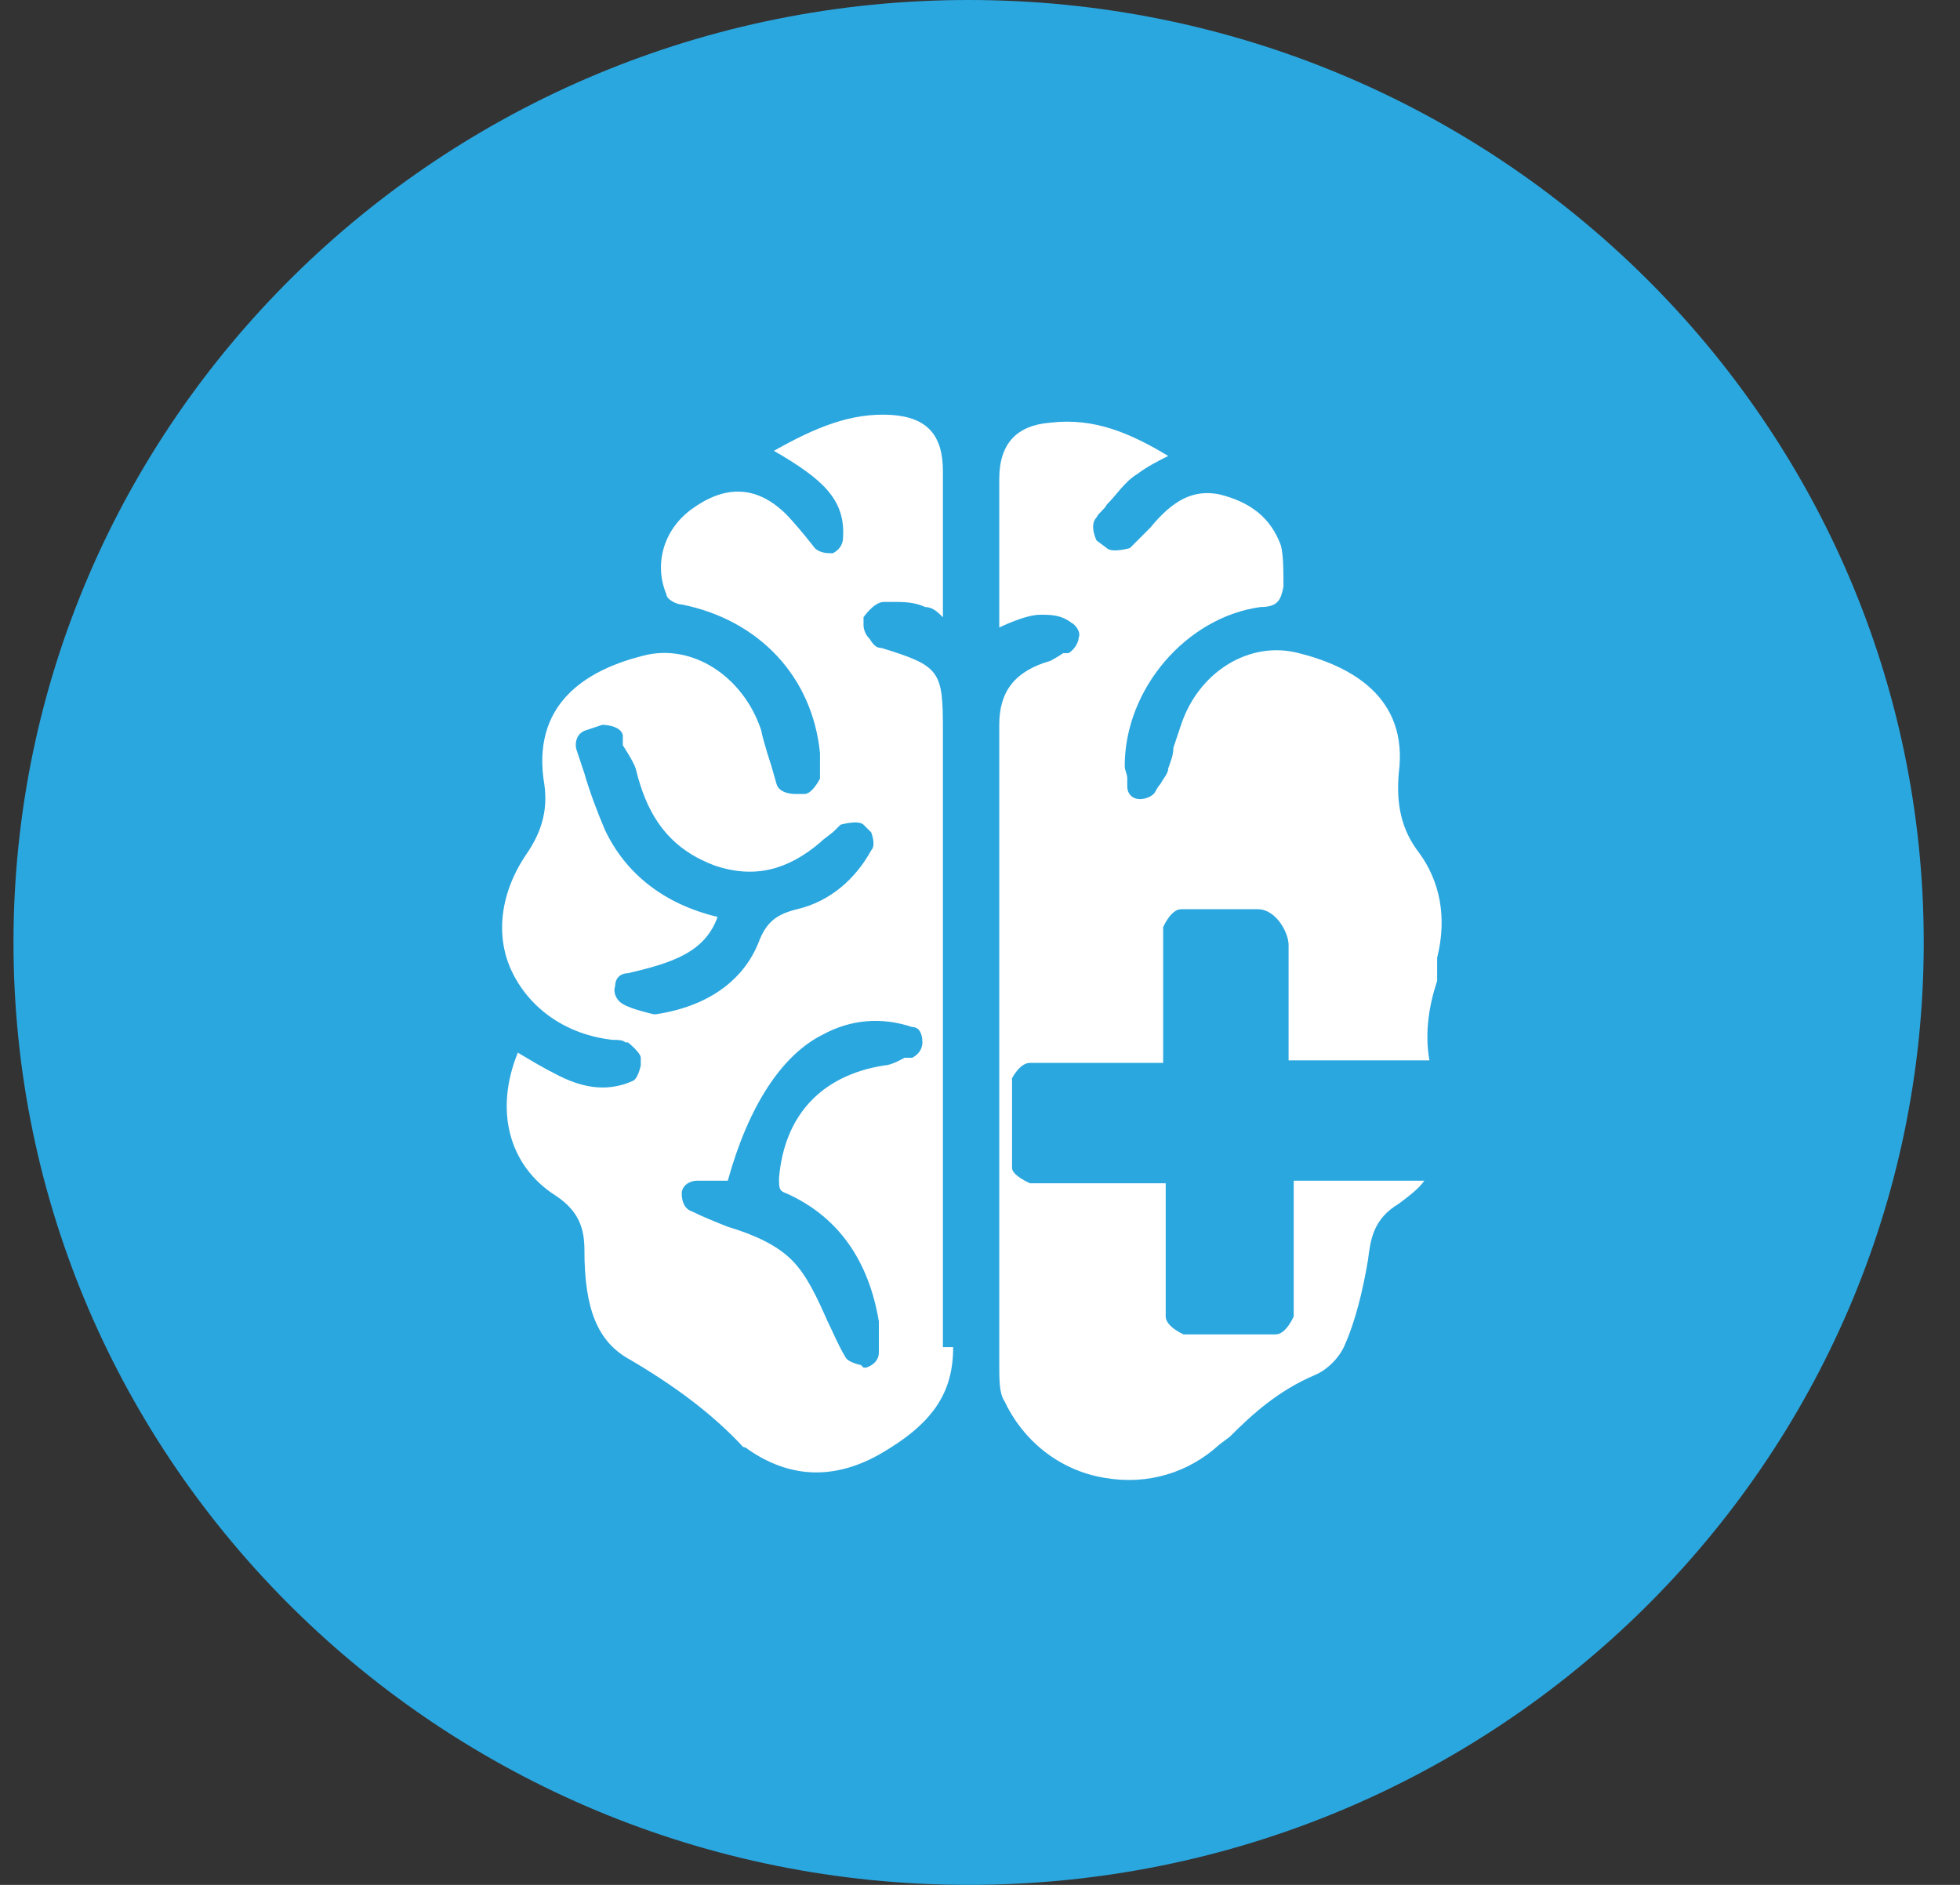
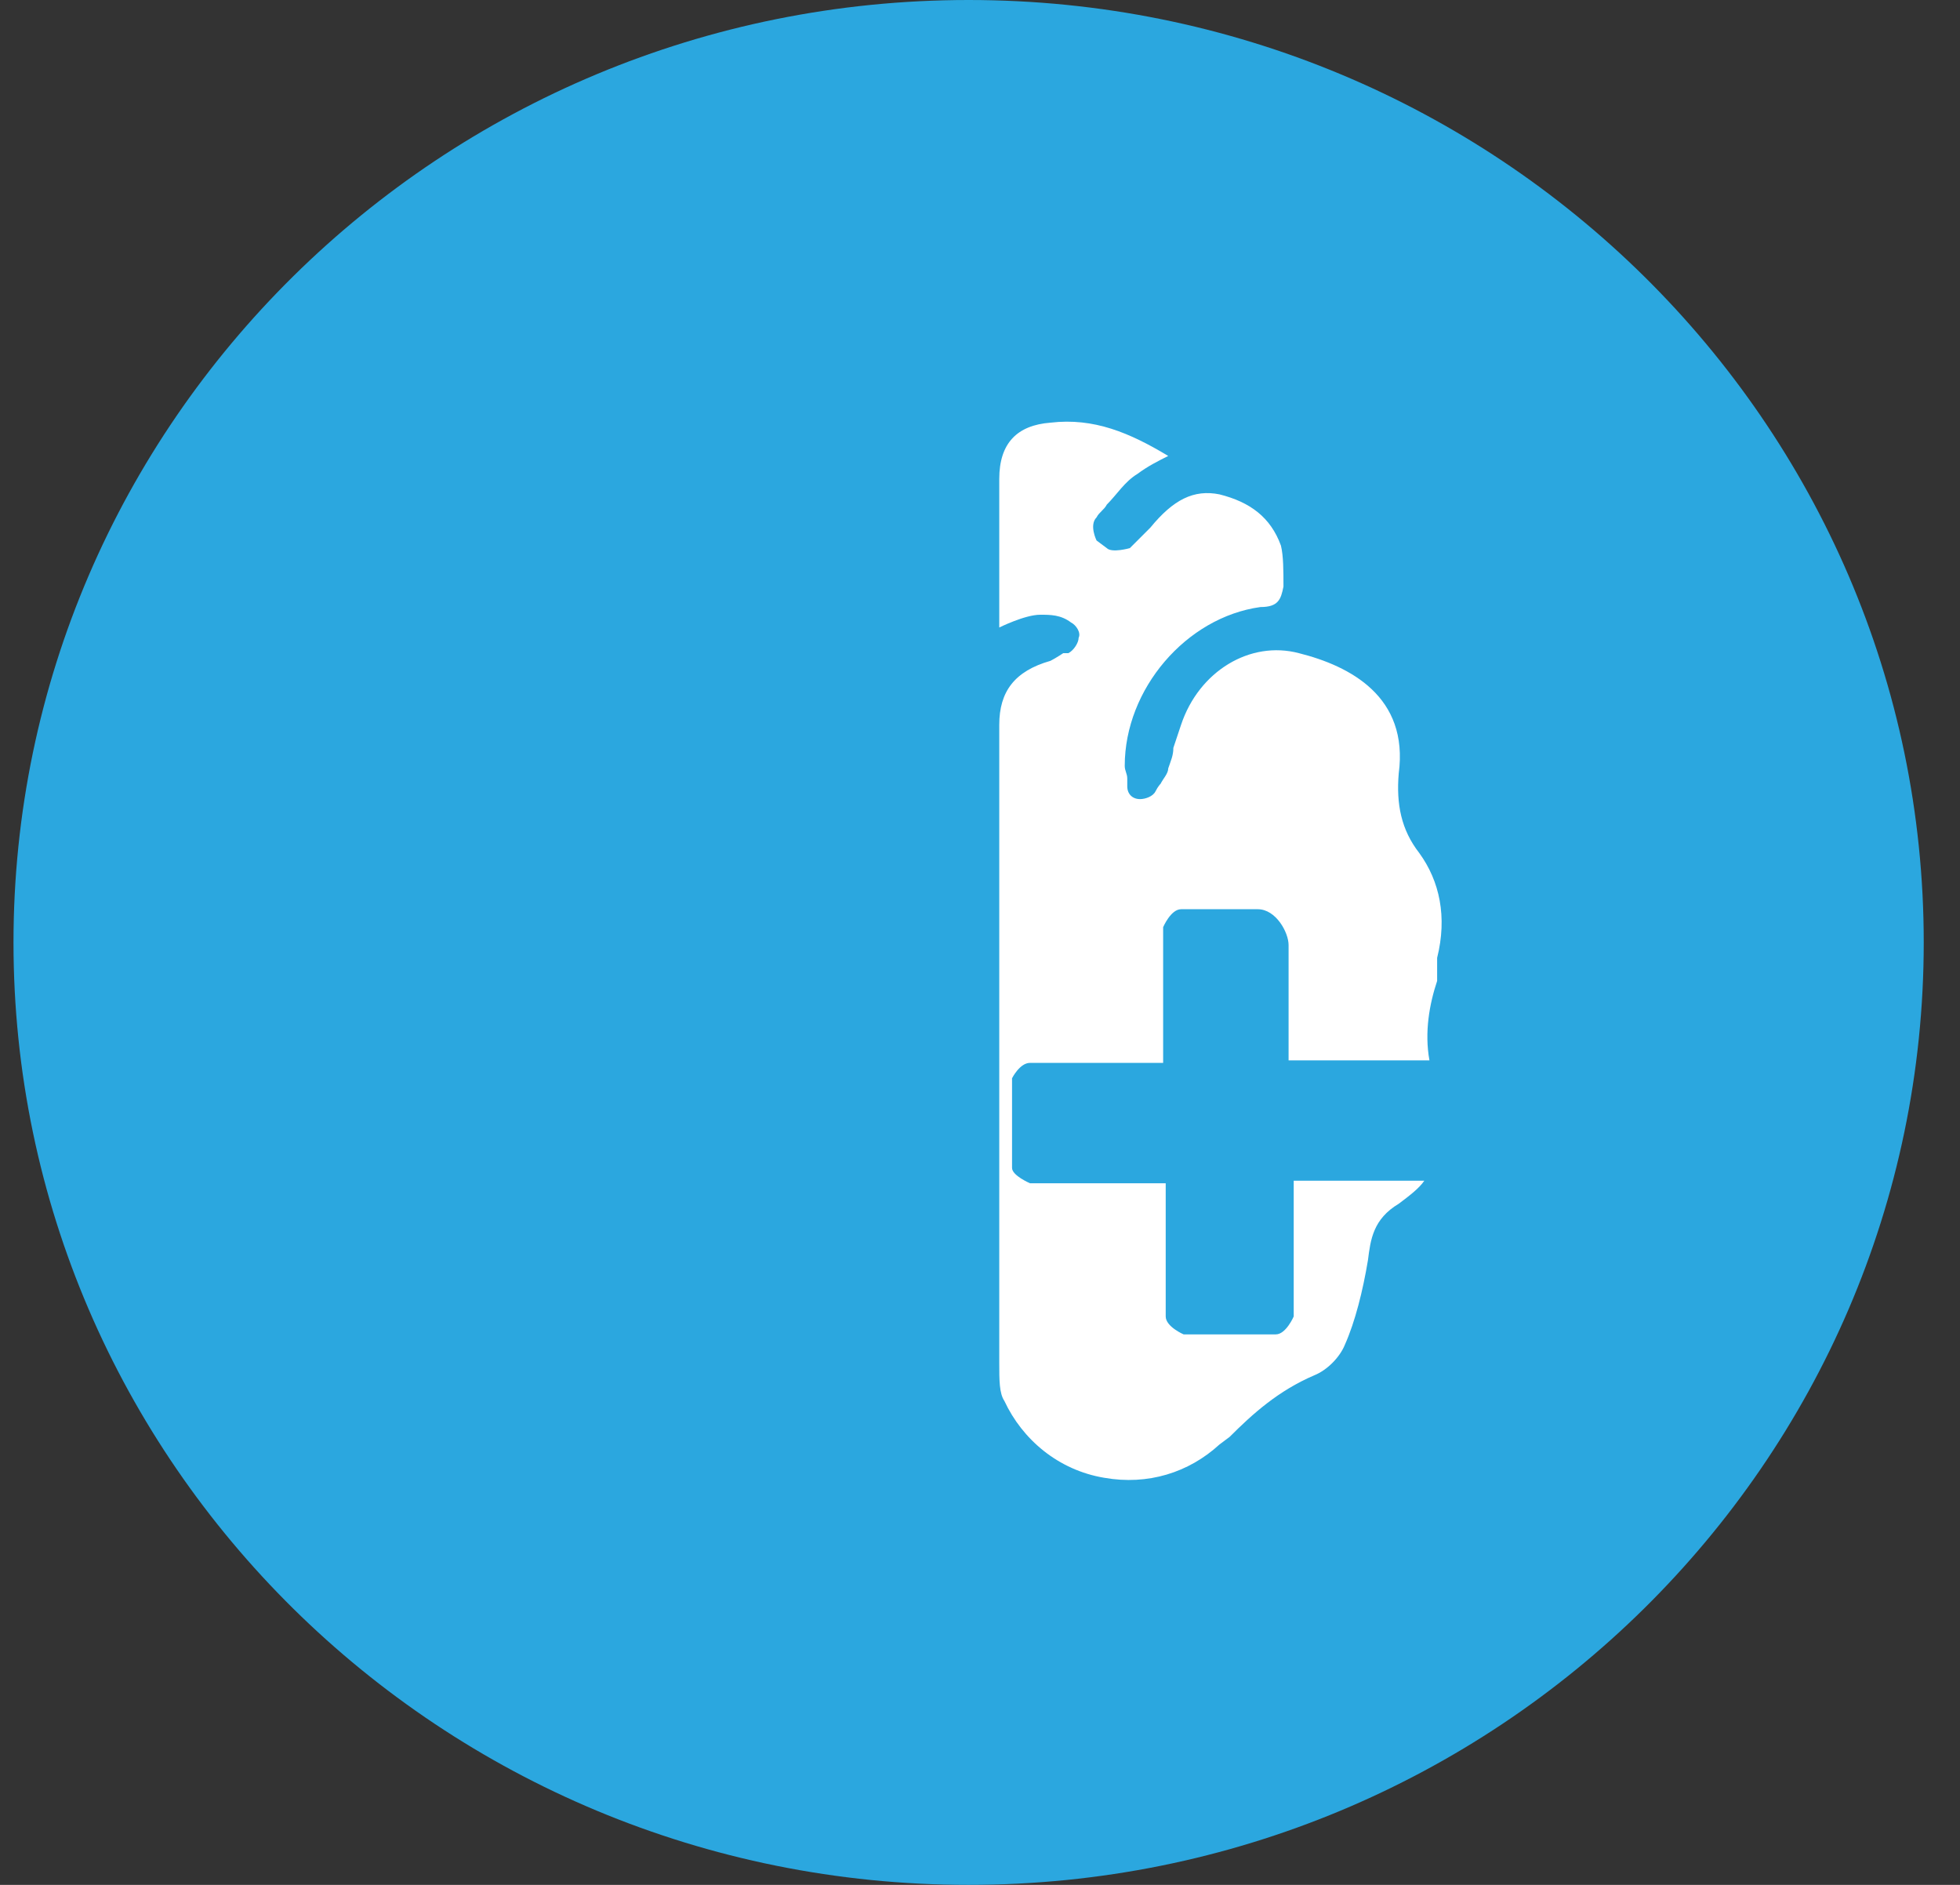
<svg xmlns="http://www.w3.org/2000/svg" fill="none" viewBox="0 0 52 50" height="50" width="52">
  <rect x="0" y="0" width="52" height="50" fill="#333333" stroke="none" />
  <path fill="#2BA7DF" d="M51.038 25C51.038 38.791 39.693 50 25.698 50C11.704 50 0.358 38.791 0.358 25C0.358 11.209 11.704 0 25.698 0C39.693 0 51.038 11.209 51.038 25Z" />
-   <path fill="white" d="M25.016 35.736C25.016 31.795 25.016 27.787 25.016 23.915V19.363C25.016 17.801 24.948 17.665 23.385 17.189C23.182 17.189 23.114 16.986 23.046 16.918C22.978 16.85 22.91 16.714 22.91 16.578V16.374C22.91 16.374 23.182 15.967 23.453 15.967C23.521 15.967 23.657 15.967 23.725 15.967C23.929 15.967 24.269 15.967 24.54 16.102C24.744 16.102 24.88 16.238 25.016 16.374V12.502C25.016 11.551 24.608 11.075 23.657 11.007C22.57 10.939 21.619 11.347 20.532 11.959C21.823 12.706 22.434 13.249 22.366 14.268C22.366 14.472 22.23 14.608 22.095 14.676C21.959 14.676 21.755 14.676 21.619 14.54L21.347 14.2C21.347 14.2 21.008 13.793 20.872 13.657C20.125 12.91 19.309 12.842 18.426 13.453C17.611 13.996 17.339 14.948 17.679 15.763C17.679 15.899 17.951 16.035 18.087 16.035C20.125 16.442 21.551 17.937 21.755 19.975C21.755 20.179 21.755 20.314 21.755 20.518V20.654C21.755 20.654 21.551 21.062 21.347 21.062H21.076C21.076 21.062 20.668 21.062 20.6 20.79L20.464 20.314C20.464 20.314 20.26 19.703 20.192 19.363C19.717 17.937 18.358 17.054 17.067 17.393C15.709 17.733 14.146 18.548 14.418 20.654C14.554 21.401 14.418 22.013 13.943 22.692C13.263 23.711 13.127 24.866 13.603 25.817C14.078 26.768 15.029 27.448 16.252 27.584C16.388 27.584 16.524 27.584 16.592 27.651H16.66C16.66 27.651 17 27.923 17 28.059V28.263C17 28.263 16.932 28.602 16.796 28.67C16.049 29.01 15.369 28.806 14.826 28.535C14.418 28.331 14.078 28.127 13.739 27.923C13.127 29.418 13.467 30.912 14.758 31.727C15.369 32.135 15.505 32.611 15.505 33.154C15.505 34.717 15.845 35.6 16.728 36.075C17.883 36.755 18.902 37.502 19.717 38.385C19.717 38.385 19.785 38.385 19.853 38.453C20.94 39.2 22.095 39.268 23.317 38.589C24.744 37.774 25.288 36.959 25.288 35.736M17.339 26.904C17.339 26.904 16.728 26.768 16.524 26.632C16.388 26.564 16.252 26.361 16.32 26.157C16.32 25.953 16.456 25.817 16.66 25.817C17.815 25.545 18.698 25.274 19.038 24.323C17.611 23.983 16.592 23.168 16.049 22.013C15.845 21.537 15.641 20.994 15.505 20.518C15.437 20.314 15.369 20.111 15.301 19.907C15.233 19.703 15.301 19.431 15.573 19.363L15.98 19.227C15.98 19.227 16.456 19.227 16.524 19.499V19.771C16.524 19.771 16.796 20.179 16.864 20.382C17.203 21.809 17.883 22.556 18.97 22.964C19.989 23.304 20.872 23.1 21.755 22.352C21.891 22.217 22.027 22.149 22.163 22.013L22.299 21.877C22.299 21.877 22.774 21.741 22.91 21.877L23.114 22.081C23.114 22.081 23.25 22.42 23.114 22.556C22.706 23.304 22.027 23.915 21.144 24.119C20.6 24.255 20.328 24.459 20.125 25.002C19.717 26.021 18.766 26.7 17.407 26.904C17.407 26.904 17.339 26.904 17.271 26.904H17.339ZM22.842 36.211C22.842 36.211 22.502 36.143 22.434 36.007C22.23 35.668 22.095 35.328 21.959 35.056C21.687 34.445 21.415 33.834 21.008 33.426C20.6 33.018 19.989 32.746 19.309 32.543C18.97 32.407 18.63 32.271 18.358 32.135C18.154 32.067 18.087 31.863 18.087 31.66C18.087 31.456 18.29 31.32 18.494 31.32H19.309C19.853 29.35 20.736 27.991 21.823 27.448C22.57 27.04 23.385 26.972 24.201 27.244C24.404 27.244 24.472 27.448 24.472 27.651C24.472 27.855 24.337 27.991 24.201 28.059H23.997C23.997 28.059 23.657 28.263 23.453 28.263C21.755 28.535 20.804 29.622 20.668 31.252C20.668 31.524 20.668 31.592 20.872 31.66C22.23 32.271 23.046 33.426 23.317 35.056C23.317 35.26 23.317 35.396 23.317 35.6C23.317 35.668 23.317 35.736 23.317 35.871C23.317 36.075 23.182 36.211 22.978 36.279C22.978 36.279 22.978 36.279 22.91 36.279L22.842 36.211Z" />
  <path fill="white" d="M38.128 25.41C38.399 24.323 38.196 23.372 37.652 22.625C37.176 22.013 37.041 21.334 37.109 20.519C37.38 18.481 35.818 17.666 34.459 17.326C33.168 16.986 31.81 17.801 31.334 19.228C31.266 19.432 31.198 19.636 31.13 19.839C31.13 20.043 31.062 20.179 30.994 20.383C30.994 20.519 30.859 20.655 30.791 20.791C30.791 20.791 30.723 20.858 30.655 20.994C30.587 21.13 30.383 21.198 30.247 21.198C30.043 21.198 29.907 21.062 29.907 20.858C29.907 20.791 29.907 20.723 29.907 20.655C29.907 20.519 29.84 20.451 29.84 20.315C29.84 18.277 31.47 16.375 33.44 16.103C33.916 16.103 33.984 15.899 34.051 15.56C34.051 15.152 34.051 14.744 33.984 14.473C33.712 13.725 33.168 13.318 32.353 13.114C31.674 12.978 31.13 13.25 30.519 13.997C30.383 14.133 30.247 14.269 30.111 14.405L29.975 14.54C29.975 14.54 29.5 14.676 29.364 14.54L29.092 14.337C29.092 14.337 28.889 13.929 29.092 13.725C29.16 13.589 29.296 13.521 29.364 13.386C29.636 13.114 29.84 12.774 30.179 12.57C30.451 12.367 30.723 12.231 30.994 12.095C29.975 11.483 29.024 11.076 27.869 11.212C26.986 11.28 26.511 11.755 26.511 12.706V16.646C26.511 16.646 27.19 16.307 27.598 16.307C27.869 16.307 28.141 16.307 28.413 16.511C28.549 16.579 28.685 16.782 28.617 16.918C28.617 17.054 28.481 17.258 28.345 17.326H28.209C28.209 17.326 28.005 17.462 27.869 17.53C26.918 17.801 26.511 18.345 26.511 19.228V22.149C26.511 26.837 26.511 31.456 26.511 36.144C26.511 36.619 26.511 36.959 26.647 37.163C27.122 38.182 28.073 38.997 29.296 39.201C30.451 39.405 31.538 39.065 32.353 38.318L32.625 38.114C33.236 37.502 33.916 36.891 34.867 36.483C35.206 36.348 35.546 36.008 35.682 35.668C35.954 35.057 36.157 34.242 36.293 33.426C36.361 32.883 36.429 32.339 37.109 31.932C37.38 31.728 37.652 31.524 37.788 31.32H36.905C36.09 31.32 35.342 31.32 34.595 31.32C34.391 31.32 34.323 31.32 34.323 31.32C34.323 31.32 34.323 31.388 34.323 31.592C34.323 32.339 34.323 33.087 34.323 33.902V34.921C34.323 34.921 34.119 35.397 33.848 35.397H31.402C31.402 35.397 30.927 35.193 30.927 34.921V31.388H27.326C27.326 31.388 26.85 31.185 26.85 30.981V28.603C26.85 28.603 27.054 28.195 27.326 28.195H30.859V24.595C30.859 24.595 31.062 24.119 31.334 24.119H31.878C32.421 24.119 32.897 24.119 33.372 24.119C33.848 24.119 34.187 24.731 34.187 25.07C34.187 25.886 34.187 26.769 34.187 27.652V28.128H37.788C37.788 28.128 37.856 28.128 37.924 28.128C37.788 27.38 37.924 26.633 38.128 26.021V25.818V25.41Z" />
</svg>